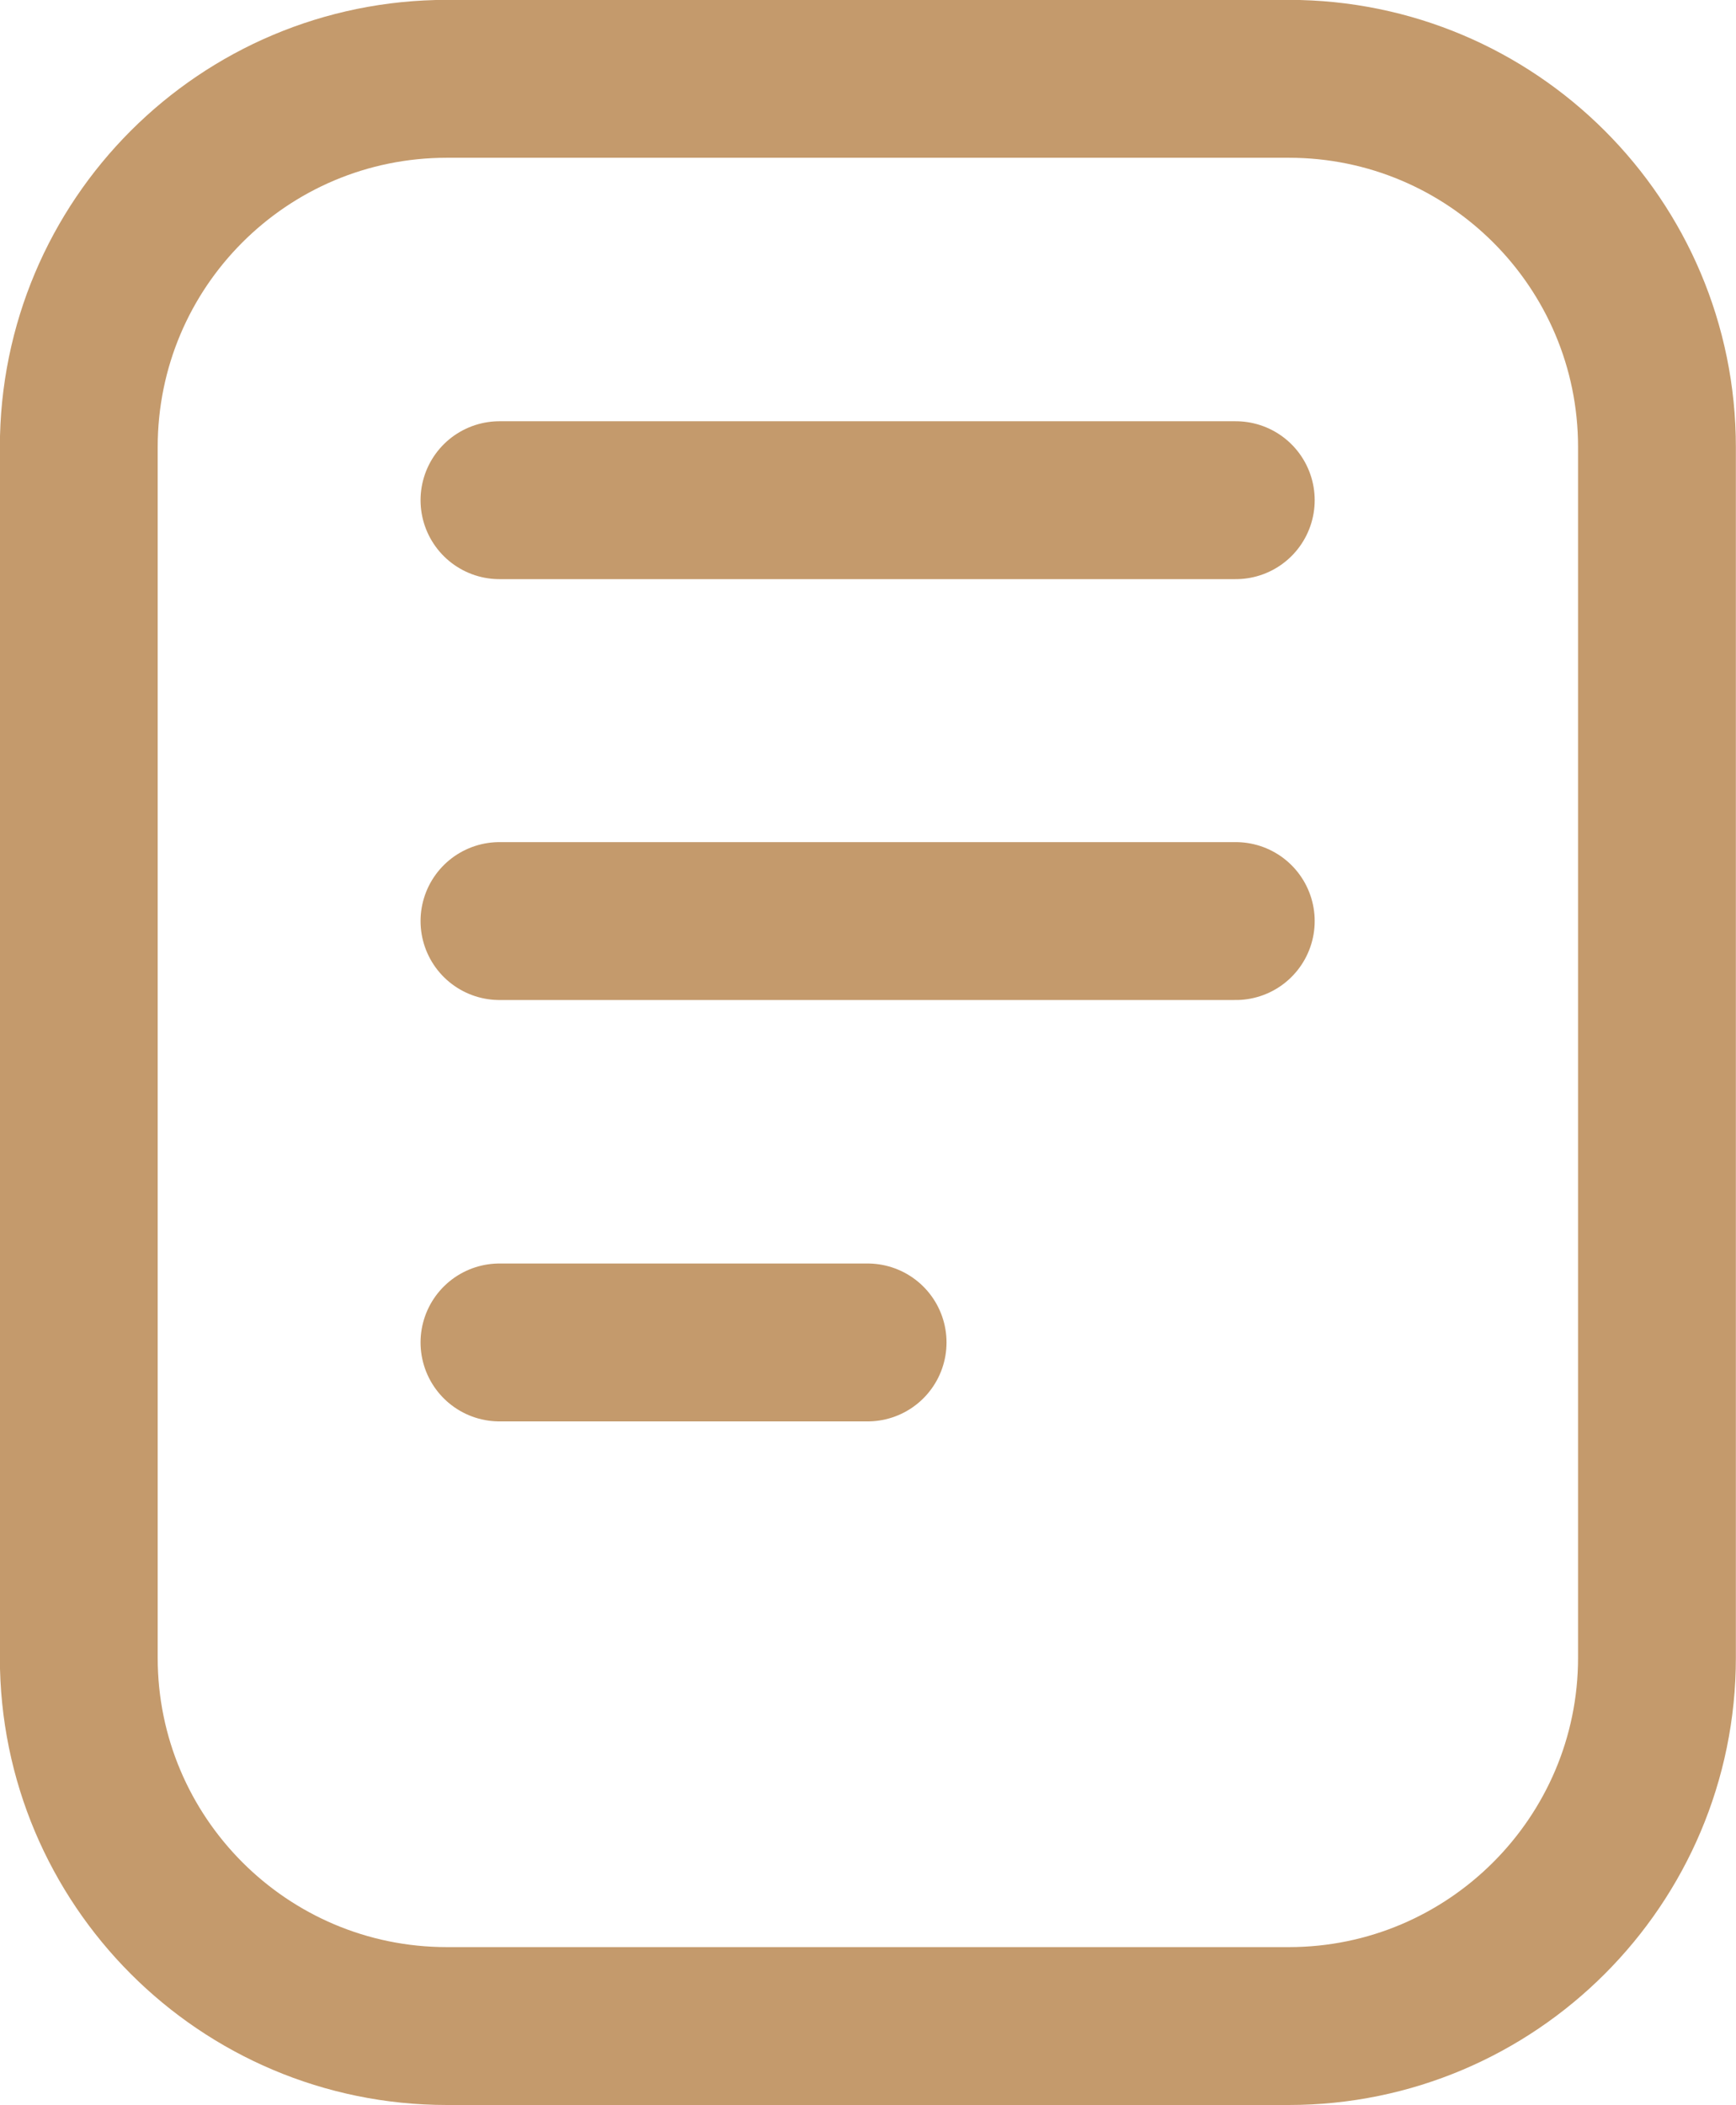
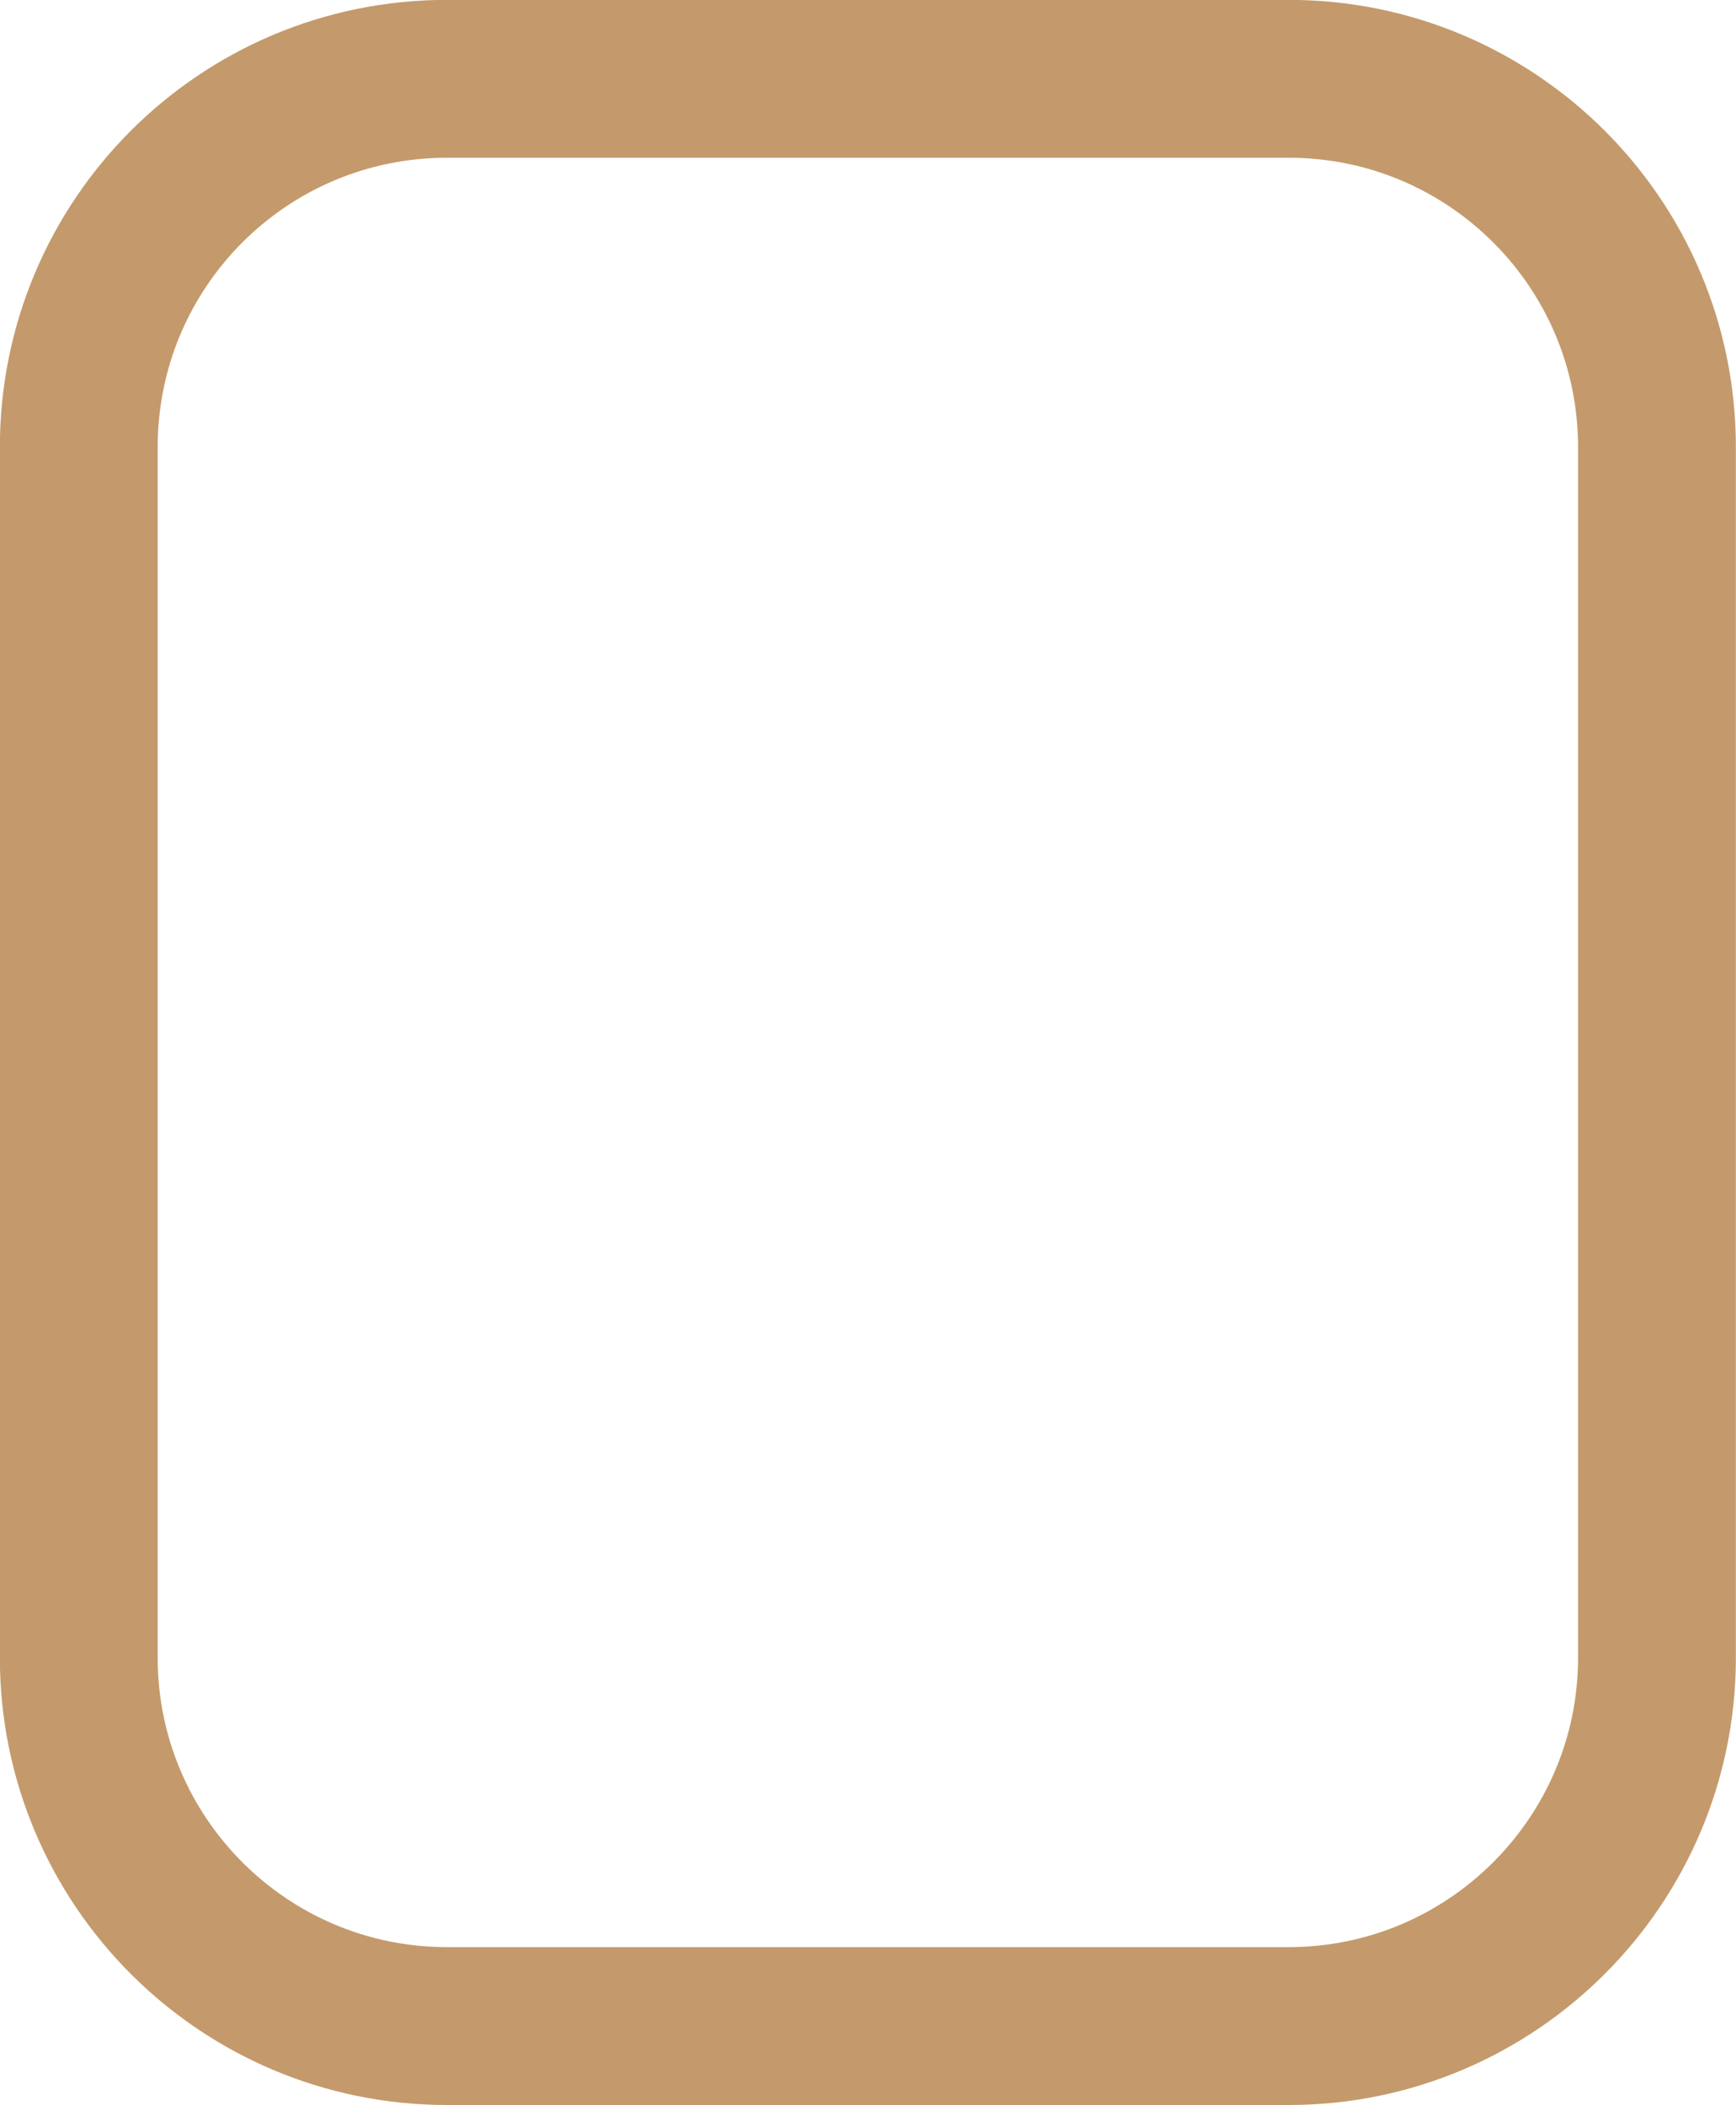
<svg xmlns="http://www.w3.org/2000/svg" width="34.375" height="41.667" viewBox="0 0 34.375 41.667" fill="none">
  <desc> Created with Pixso. </desc>
  <defs />
  <path id="Vector" d="M25.52 1.56C29.54 1.56 32.81 4.82 32.81 8.85L32.81 32.81C32.81 36.83 29.54 40.1 25.52 40.1L8.85 40.1C4.82 40.1 1.56 36.83 1.56 32.81L1.56 8.85C1.56 4.82 4.82 1.56 8.85 1.56L25.52 1.56Z" stroke="#C49A6C" stroke-opacity="1" stroke-width="3.125" stroke-linejoin="round" />
-   <path id="Vector" d="M9.89 9.9L24.47 9.9M9.89 18.23L24.47 18.23M9.89 26.57L17.18 26.57" stroke="#C49A6C" stroke-opacity="1" stroke-width="3.125" stroke-linejoin="round" stroke-linecap="round" />
</svg>